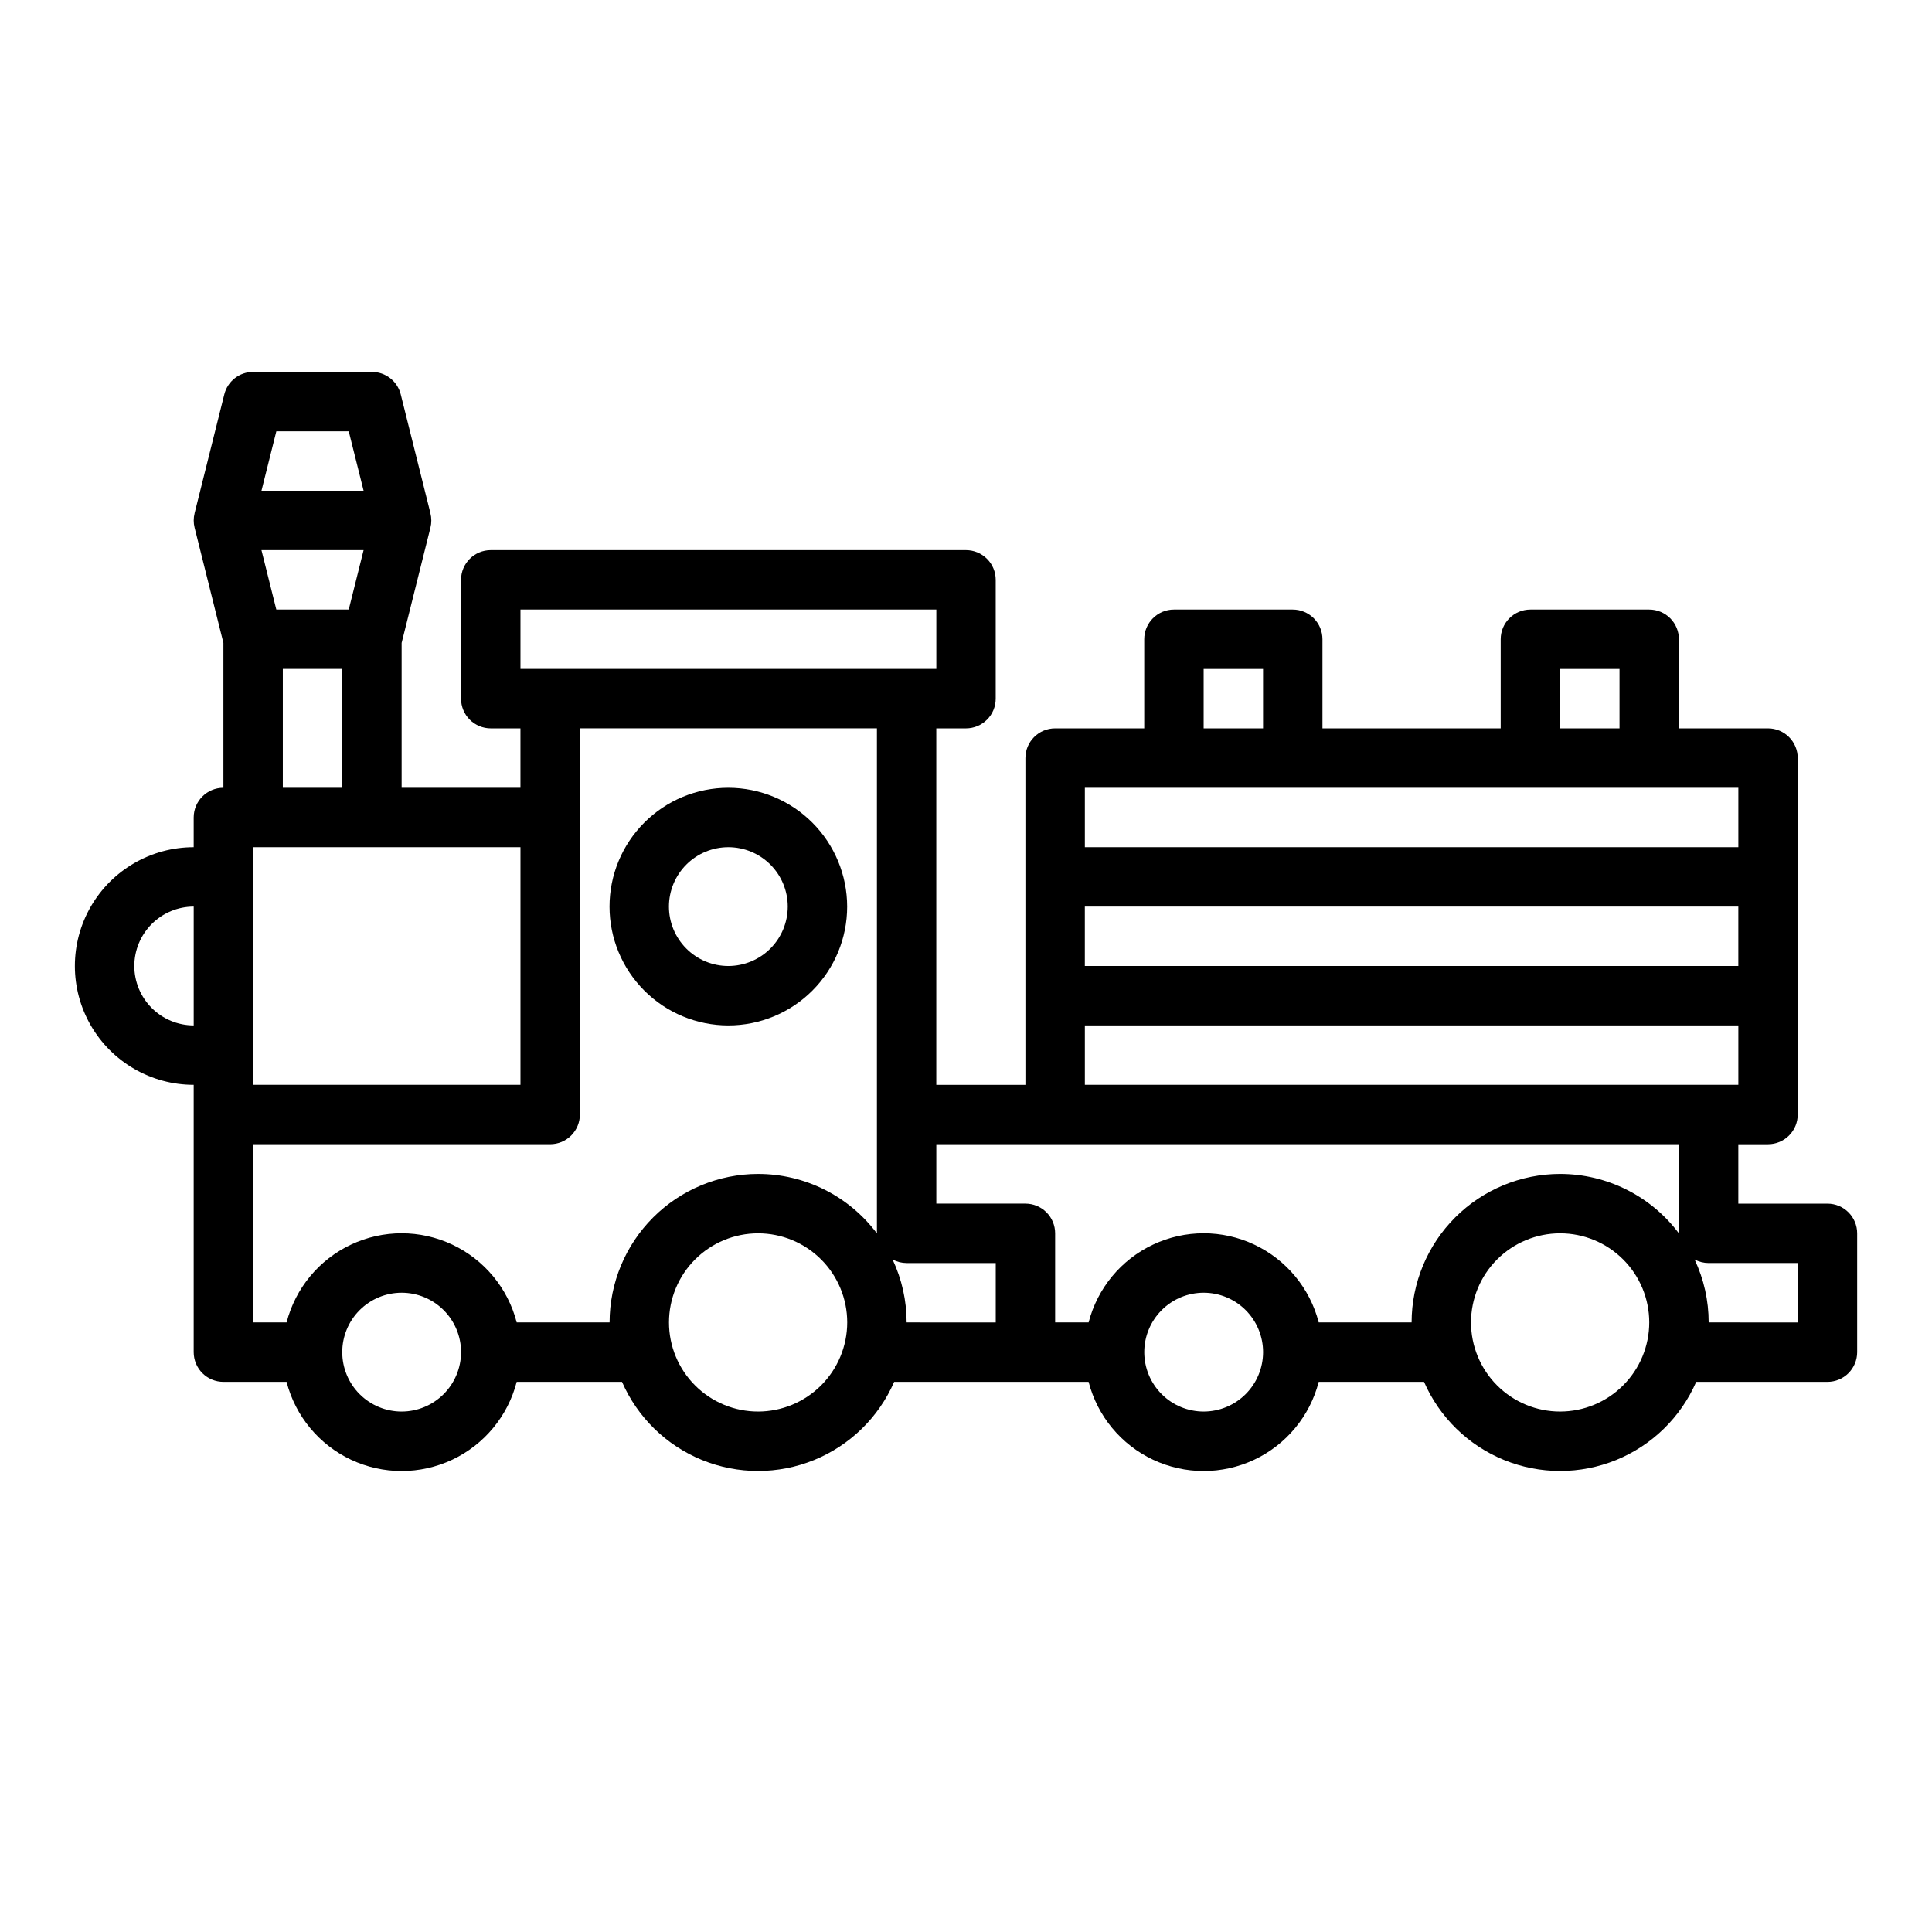
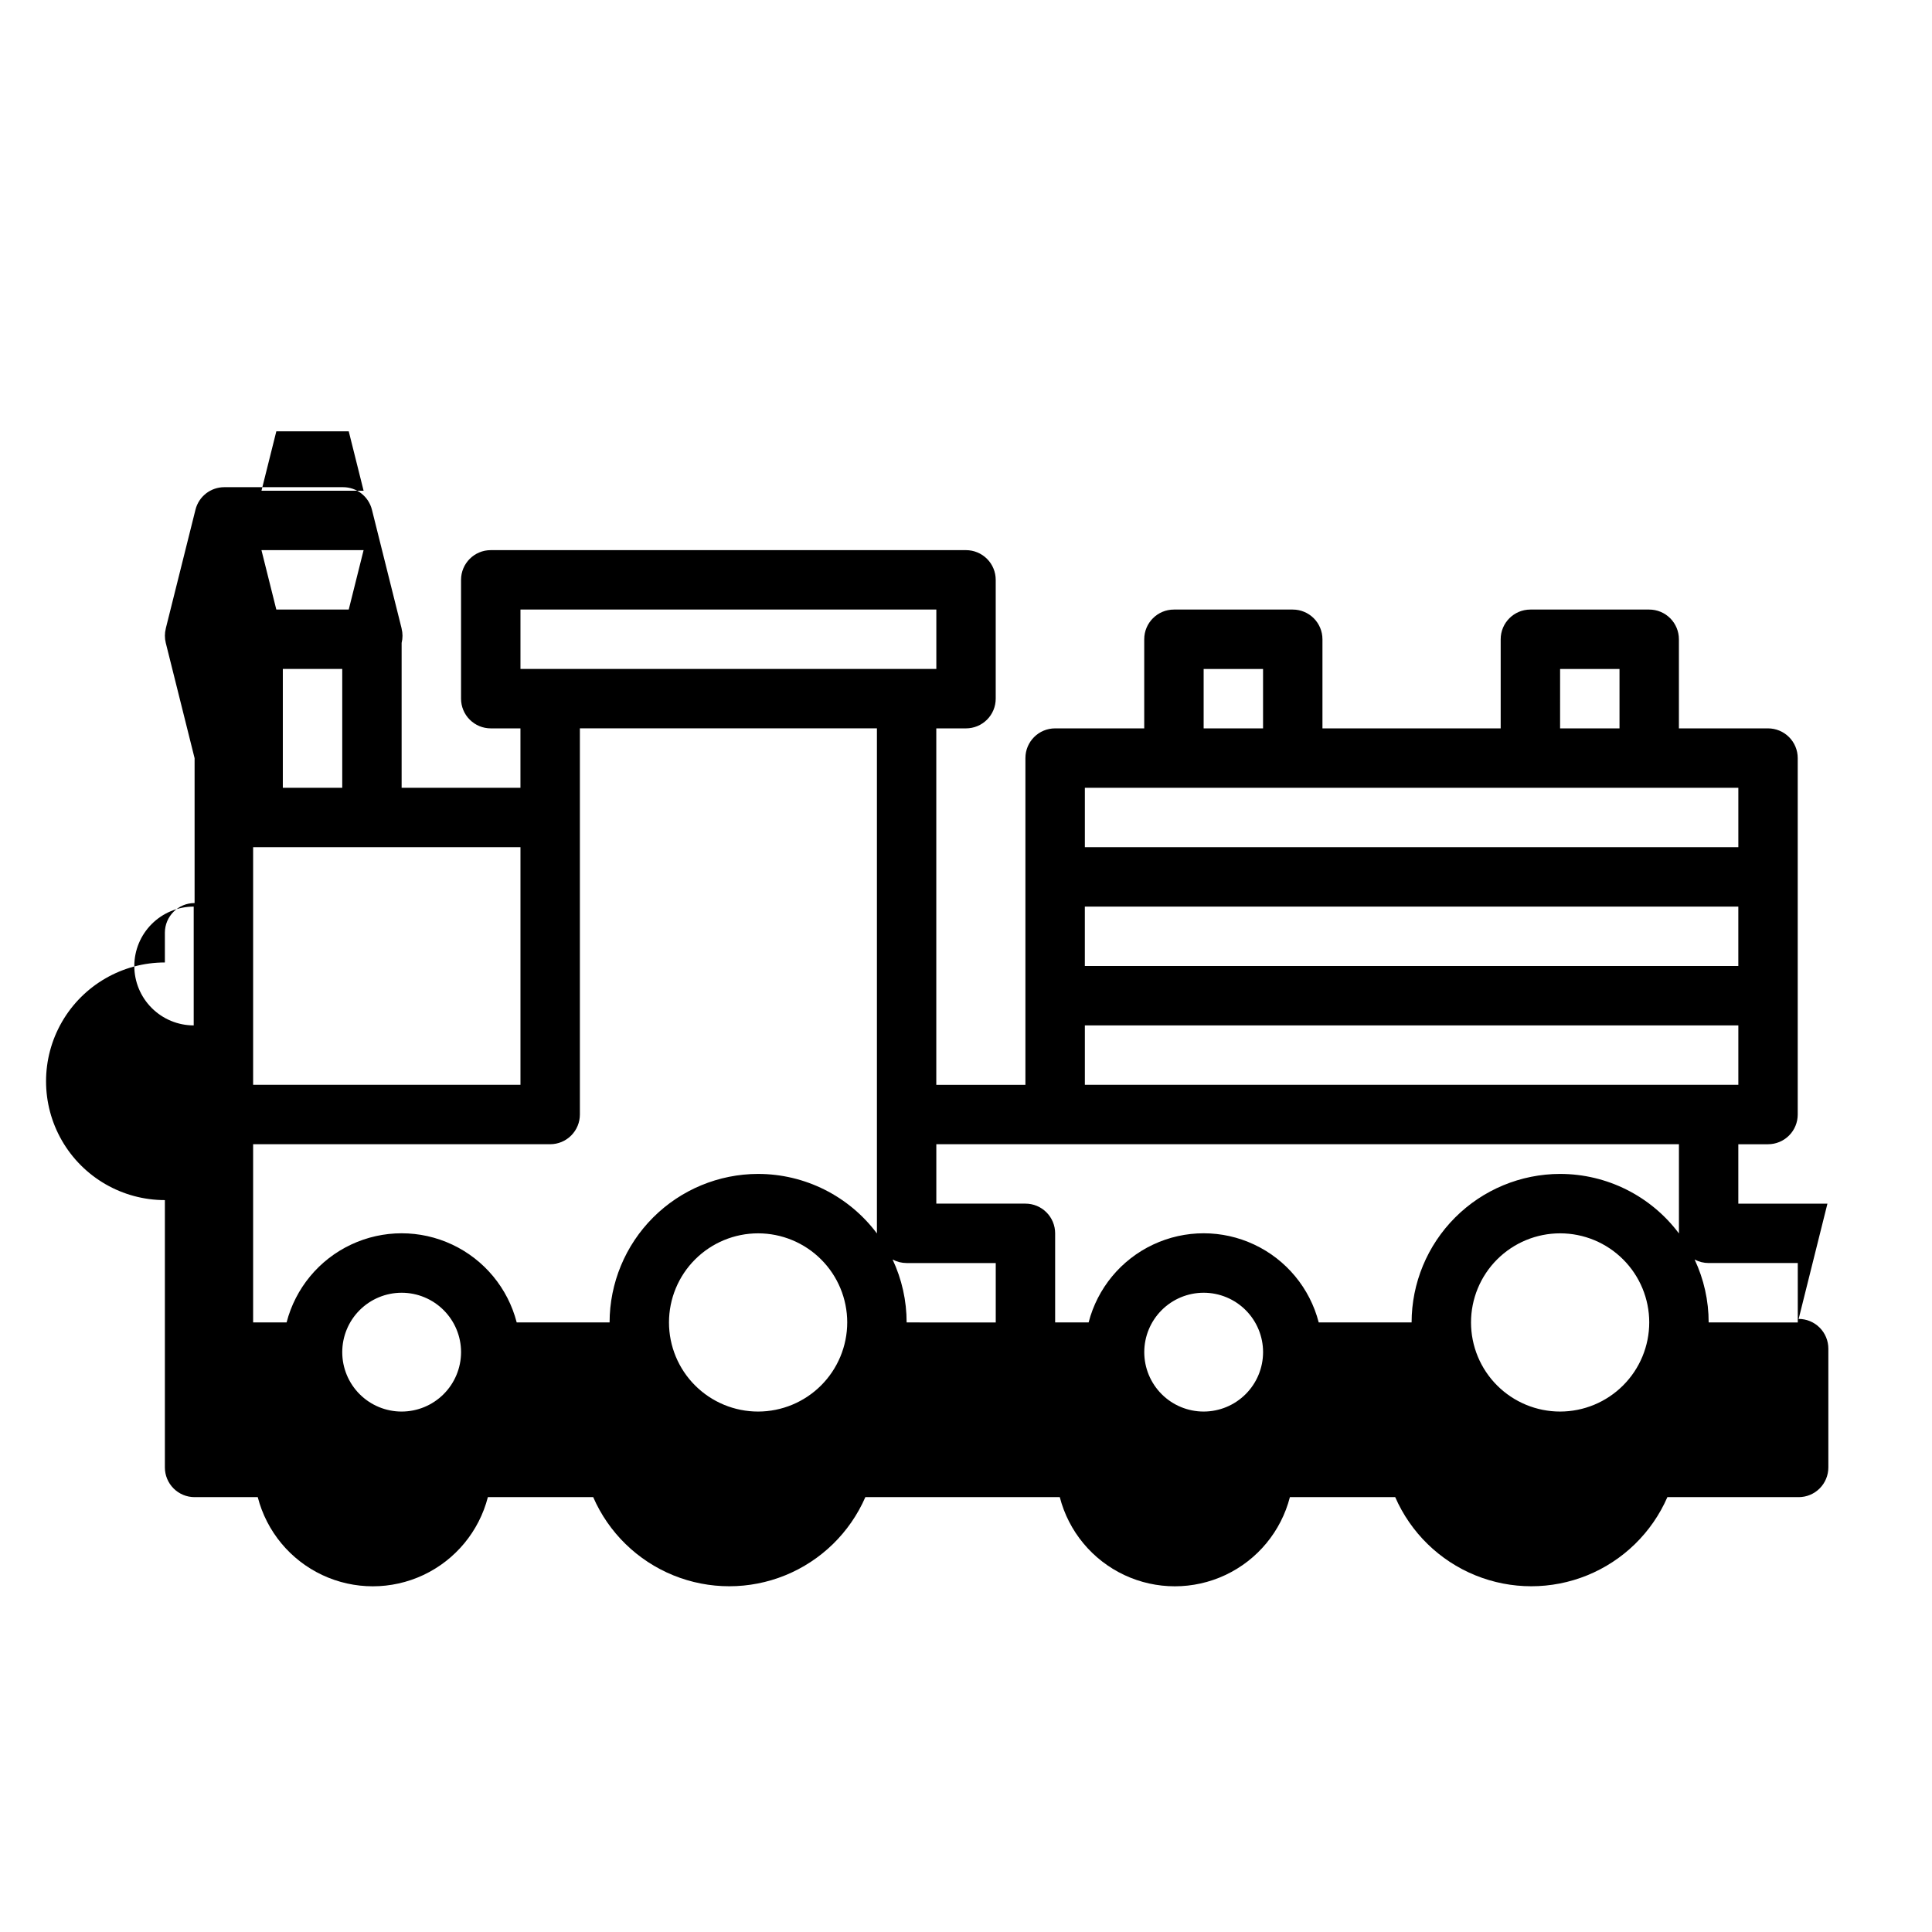
<svg xmlns="http://www.w3.org/2000/svg" fill="#000000" width="800px" height="800px" version="1.1" viewBox="144 144 512 512">
  <g>
-     <path d="m628.29 462.98h-23.617v-15.746h7.871c2.09 0 4.09-0.828 5.566-2.305 1.477-1.477 2.305-3.481 2.305-5.566v-94.465c0-2.09-0.828-4.09-2.305-5.566s-3.477-2.305-5.566-2.305h-23.617v-23.617c0-2.086-0.828-4.09-2.305-5.566-1.477-1.477-3.477-2.305-5.566-2.305h-31.488c-4.348 0-7.871 3.523-7.871 7.871v23.617h-47.234v-23.617c0-2.086-0.828-4.09-2.305-5.566-1.477-1.477-3.477-2.305-5.566-2.305h-31.488c-4.348 0-7.871 3.523-7.871 7.871v23.617h-23.617c-4.348 0-7.871 3.523-7.871 7.871v86.594h-23.617v-94.465h7.875c2.086 0 4.09-0.832 5.566-2.309 1.477-1.473 2.305-3.477 2.305-5.566v-31.484c0-2.09-0.828-4.094-2.305-5.566-1.477-1.477-3.481-2.309-5.566-2.309h-125.95c-4.348 0-7.871 3.527-7.871 7.875v31.488-0.004c0 2.09 0.828 4.094 2.305 5.566 1.477 1.477 3.477 2.309 5.566 2.309h7.871v15.742h-31.488v-38.391l7.637-30.547c0.312-1.254 0.309-2.566-0.012-3.816h0.012l-7.871-31.488c-0.875-3.504-4.023-5.965-7.637-5.965h-31.488c-3.613 0-6.762 2.457-7.637 5.961l-7.871 31.488h0.012-0.004c-0.316 1.254-0.32 2.562-0.008 3.816l7.637 30.551v38.391c-4.348 0-7.875 3.523-7.875 7.871v7.875c-11.246 0-21.645 6-27.27 15.742-5.625 9.742-5.625 21.746 0 31.488 5.625 9.742 16.023 15.746 27.27 15.746v70.848c0 2.086 0.832 4.09 2.309 5.566 1.477 1.477 3.477 2.305 5.566 2.305h16.738c2.344 9.082 8.609 16.645 17.094 20.637 8.488 3.988 18.309 3.988 26.797 0 8.484-3.992 14.754-11.555 17.094-20.637h27.91c4.102 9.41 11.723 16.844 21.23 20.715 9.508 3.867 20.152 3.867 29.664 0 9.508-3.871 17.129-11.305 21.23-20.715h51.527c2.34 9.082 8.605 16.645 17.094 20.637 8.484 3.988 18.309 3.988 26.793 0 8.488-3.992 14.754-11.555 17.094-20.637h27.91c4.106 9.41 11.723 16.844 21.234 20.715 9.508 3.867 20.152 3.867 29.66 0 9.508-3.871 17.129-11.305 21.234-20.715h34.785c2.086 0 4.09-0.828 5.566-2.305 1.473-1.477 2.305-3.481 2.305-5.566v-31.488c0-2.09-0.832-4.09-2.305-5.566-1.477-1.477-3.481-2.305-5.566-2.305zm-23.617-62.977h-173.18v-15.746h173.18zm-47.23-78.719h15.742v15.742h-15.746zm-94.465 0h15.742v15.742h-15.742zm141.7 31.488v15.742h-173.18v-15.746zm-173.18 62.973h173.18v15.742l-173.18 0.004zm-149.57-110.21h110.21v15.742h-110.21zm0 62.977v62.977h-70.848v-62.977zm-64.703-62.977-3.938-15.742 27.07-0.004-3.938 15.742zm19.195-47.23 3.938 15.742h-27.066l3.938-15.742zm-17.469 62.973h15.746v31.488h-15.746zm-39.359 78.723c0.004-4.176 1.664-8.176 4.617-11.129 2.949-2.953 6.953-4.613 11.125-4.617v31.488c-4.172-0.004-8.176-1.664-11.125-4.617-2.953-2.949-4.613-6.953-4.617-11.125zm70.848 118.08v-0.004c-4.176 0-8.18-1.656-11.133-4.609s-4.609-6.957-4.609-11.133c0-4.176 1.656-8.18 4.609-11.133s6.957-4.613 11.133-4.613c4.176 0 8.18 1.66 11.133 4.613s4.613 6.957 4.613 11.133c-0.008 4.172-1.668 8.176-4.617 11.125-2.953 2.953-6.953 4.613-11.129 4.617zm94.465 0v-0.004c-6.262 0-12.27-2.488-16.699-6.918-4.43-4.426-6.918-10.434-6.918-16.699 0-6.262 2.488-12.27 6.918-16.695 4.43-4.43 10.438-6.918 16.699-6.918s12.27 2.488 16.699 6.918c4.43 4.426 6.918 10.434 6.918 16.695-0.008 6.262-2.5 12.266-6.926 16.691-4.43 4.43-10.43 6.918-16.691 6.926zm0-62.977v-0.004c-10.434 0.012-20.441 4.164-27.82 11.543-7.379 7.379-11.527 17.383-11.539 27.816h-24.613c-2.34-9.078-8.609-16.645-17.094-20.633-8.488-3.992-18.309-3.992-26.797 0-8.484 3.988-14.75 11.555-17.094 20.633h-8.867v-47.23h78.719c2.09 0 4.09-0.828 5.566-2.305 1.477-1.477 2.309-3.481 2.309-5.566v-102.34h78.719v133.86-0.004c-7.426-9.926-19.094-15.77-31.488-15.773zm62.977 39.359-23.617-0.004c0.004-5.762-1.266-11.457-3.719-16.676 1.145 0.613 2.422 0.934 3.719 0.934h23.617zm55.105 23.617v-0.004c-4.176 0-8.184-1.656-11.133-4.609-2.953-2.953-4.613-6.957-4.613-11.133 0-4.176 1.66-8.18 4.613-11.133 2.949-2.953 6.957-4.613 11.133-4.613 4.172 0 8.18 1.66 11.133 4.613 2.949 2.953 4.609 6.957 4.609 11.133-0.004 4.172-1.664 8.176-4.617 11.125-2.949 2.953-6.953 4.613-11.125 4.617zm94.465 0-0.004-0.004c-6.262 0-12.27-2.488-16.699-6.918-4.426-4.426-6.914-10.434-6.914-16.699 0-6.262 2.488-12.27 6.914-16.695 4.43-4.43 10.438-6.918 16.699-6.918 6.266 0 12.273 2.488 16.699 6.918 4.43 4.426 6.918 10.434 6.918 16.695-0.008 6.262-2.496 12.266-6.926 16.691-4.426 4.43-10.43 6.918-16.691 6.926zm0-62.977-0.004-0.004c-10.434 0.012-20.438 4.164-27.816 11.543-7.379 7.379-11.531 17.383-11.543 27.816h-24.613c-2.34-9.078-8.605-16.645-17.094-20.633-8.484-3.992-18.309-3.992-26.793 0-8.488 3.988-14.754 11.555-17.094 20.633h-8.871v-23.613c0-2.09-0.828-4.09-2.305-5.566-1.477-1.477-3.477-2.305-5.566-2.305h-23.617v-15.746h196.8v23.645c-7.422-9.926-19.09-15.77-31.488-15.773zm62.977 39.359-23.617-0.004c0.004-5.762-1.266-11.457-3.723-16.676 1.145 0.613 2.422 0.934 3.723 0.934h23.617z" />
-     <path d="m337.02 352.77c-8.352 0-16.363 3.316-22.266 9.223-5.906 5.906-9.223 13.914-9.223 22.266 0 8.352 3.316 16.359 9.223 22.266 5.902 5.906 13.914 9.223 22.266 9.223 8.352 0 16.359-3.316 22.266-9.223 5.902-5.906 9.223-13.914 9.223-22.266-0.012-8.348-3.332-16.352-9.234-22.254s-13.906-9.223-22.254-9.234zm0 47.23v0.004c-4.176 0-8.18-1.66-11.133-4.613s-4.613-6.957-4.613-11.133c0-4.176 1.66-8.18 4.613-11.133s6.957-4.609 11.133-4.609c4.176 0 8.18 1.656 11.133 4.609s4.609 6.957 4.609 11.133c-0.004 4.176-1.664 8.176-4.617 11.129-2.949 2.949-6.953 4.609-11.125 4.617z" />
+     <path d="m628.29 462.98h-23.617v-15.746h7.871c2.09 0 4.09-0.828 5.566-2.305 1.477-1.477 2.305-3.481 2.305-5.566v-94.465c0-2.09-0.828-4.09-2.305-5.566s-3.477-2.305-5.566-2.305h-23.617v-23.617c0-2.086-0.828-4.09-2.305-5.566-1.477-1.477-3.477-2.305-5.566-2.305h-31.488c-4.348 0-7.871 3.523-7.871 7.871v23.617h-47.234v-23.617c0-2.086-0.828-4.09-2.305-5.566-1.477-1.477-3.477-2.305-5.566-2.305h-31.488c-4.348 0-7.871 3.523-7.871 7.871v23.617h-23.617c-4.348 0-7.871 3.523-7.871 7.871v86.594h-23.617v-94.465h7.875c2.086 0 4.09-0.832 5.566-2.309 1.477-1.473 2.305-3.477 2.305-5.566v-31.484c0-2.09-0.828-4.094-2.305-5.566-1.477-1.477-3.481-2.309-5.566-2.309h-125.95c-4.348 0-7.871 3.527-7.871 7.875v31.488-0.004c0 2.09 0.828 4.094 2.305 5.566 1.477 1.477 3.477 2.309 5.566 2.309h7.871v15.742h-31.488v-38.391c0.312-1.254 0.309-2.566-0.012-3.816h0.012l-7.871-31.488c-0.875-3.504-4.023-5.965-7.637-5.965h-31.488c-3.613 0-6.762 2.457-7.637 5.961l-7.871 31.488h0.012-0.004c-0.316 1.254-0.32 2.562-0.008 3.816l7.637 30.551v38.391c-4.348 0-7.875 3.523-7.875 7.871v7.875c-11.246 0-21.645 6-27.27 15.742-5.625 9.742-5.625 21.746 0 31.488 5.625 9.742 16.023 15.746 27.27 15.746v70.848c0 2.086 0.832 4.09 2.309 5.566 1.477 1.477 3.477 2.305 5.566 2.305h16.738c2.344 9.082 8.609 16.645 17.094 20.637 8.488 3.988 18.309 3.988 26.797 0 8.484-3.992 14.754-11.555 17.094-20.637h27.91c4.102 9.41 11.723 16.844 21.23 20.715 9.508 3.867 20.152 3.867 29.664 0 9.508-3.871 17.129-11.305 21.23-20.715h51.527c2.34 9.082 8.605 16.645 17.094 20.637 8.484 3.988 18.309 3.988 26.793 0 8.488-3.992 14.754-11.555 17.094-20.637h27.91c4.106 9.41 11.723 16.844 21.234 20.715 9.508 3.867 20.152 3.867 29.66 0 9.508-3.871 17.129-11.305 21.234-20.715h34.785c2.086 0 4.09-0.828 5.566-2.305 1.473-1.477 2.305-3.481 2.305-5.566v-31.488c0-2.09-0.832-4.09-2.305-5.566-1.477-1.477-3.481-2.305-5.566-2.305zm-23.617-62.977h-173.18v-15.746h173.18zm-47.23-78.719h15.742v15.742h-15.746zm-94.465 0h15.742v15.742h-15.742zm141.7 31.488v15.742h-173.18v-15.746zm-173.18 62.973h173.18v15.742l-173.18 0.004zm-149.57-110.21h110.21v15.742h-110.21zm0 62.977v62.977h-70.848v-62.977zm-64.703-62.977-3.938-15.742 27.07-0.004-3.938 15.742zm19.195-47.23 3.938 15.742h-27.066l3.938-15.742zm-17.469 62.973h15.746v31.488h-15.746zm-39.359 78.723c0.004-4.176 1.664-8.176 4.617-11.129 2.949-2.953 6.953-4.613 11.125-4.617v31.488c-4.172-0.004-8.176-1.664-11.125-4.617-2.953-2.949-4.613-6.953-4.617-11.125zm70.848 118.08v-0.004c-4.176 0-8.18-1.656-11.133-4.609s-4.609-6.957-4.609-11.133c0-4.176 1.656-8.18 4.609-11.133s6.957-4.613 11.133-4.613c4.176 0 8.18 1.66 11.133 4.613s4.613 6.957 4.613 11.133c-0.008 4.172-1.668 8.176-4.617 11.125-2.953 2.953-6.953 4.613-11.129 4.617zm94.465 0v-0.004c-6.262 0-12.27-2.488-16.699-6.918-4.43-4.426-6.918-10.434-6.918-16.699 0-6.262 2.488-12.27 6.918-16.695 4.43-4.43 10.438-6.918 16.699-6.918s12.27 2.488 16.699 6.918c4.43 4.426 6.918 10.434 6.918 16.695-0.008 6.262-2.5 12.266-6.926 16.691-4.43 4.43-10.43 6.918-16.691 6.926zm0-62.977v-0.004c-10.434 0.012-20.441 4.164-27.82 11.543-7.379 7.379-11.527 17.383-11.539 27.816h-24.613c-2.34-9.078-8.609-16.645-17.094-20.633-8.488-3.992-18.309-3.992-26.797 0-8.484 3.988-14.75 11.555-17.094 20.633h-8.867v-47.23h78.719c2.09 0 4.09-0.828 5.566-2.305 1.477-1.477 2.309-3.481 2.309-5.566v-102.34h78.719v133.86-0.004c-7.426-9.926-19.094-15.77-31.488-15.773zm62.977 39.359-23.617-0.004c0.004-5.762-1.266-11.457-3.719-16.676 1.145 0.613 2.422 0.934 3.719 0.934h23.617zm55.105 23.617v-0.004c-4.176 0-8.184-1.656-11.133-4.609-2.953-2.953-4.613-6.957-4.613-11.133 0-4.176 1.66-8.18 4.613-11.133 2.949-2.953 6.957-4.613 11.133-4.613 4.172 0 8.18 1.66 11.133 4.613 2.949 2.953 4.609 6.957 4.609 11.133-0.004 4.172-1.664 8.176-4.617 11.125-2.949 2.953-6.953 4.613-11.125 4.617zm94.465 0-0.004-0.004c-6.262 0-12.27-2.488-16.699-6.918-4.426-4.426-6.914-10.434-6.914-16.699 0-6.262 2.488-12.27 6.914-16.695 4.43-4.43 10.438-6.918 16.699-6.918 6.266 0 12.273 2.488 16.699 6.918 4.43 4.426 6.918 10.434 6.918 16.695-0.008 6.262-2.496 12.266-6.926 16.691-4.426 4.43-10.43 6.918-16.691 6.926zm0-62.977-0.004-0.004c-10.434 0.012-20.438 4.164-27.816 11.543-7.379 7.379-11.531 17.383-11.543 27.816h-24.613c-2.34-9.078-8.605-16.645-17.094-20.633-8.484-3.992-18.309-3.992-26.793 0-8.488 3.988-14.754 11.555-17.094 20.633h-8.871v-23.613c0-2.09-0.828-4.09-2.305-5.566-1.477-1.477-3.477-2.305-5.566-2.305h-23.617v-15.746h196.8v23.645c-7.422-9.926-19.09-15.77-31.488-15.773zm62.977 39.359-23.617-0.004c0.004-5.762-1.266-11.457-3.723-16.676 1.145 0.613 2.422 0.934 3.723 0.934h23.617z" />
  </g>
</svg>